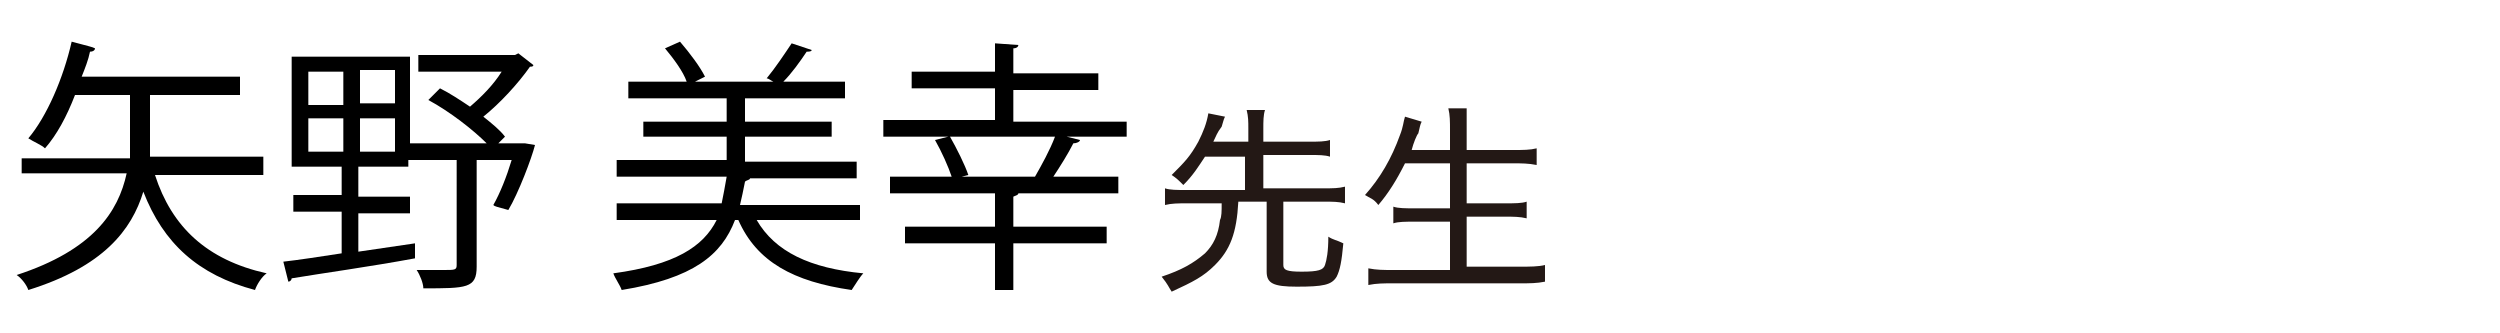
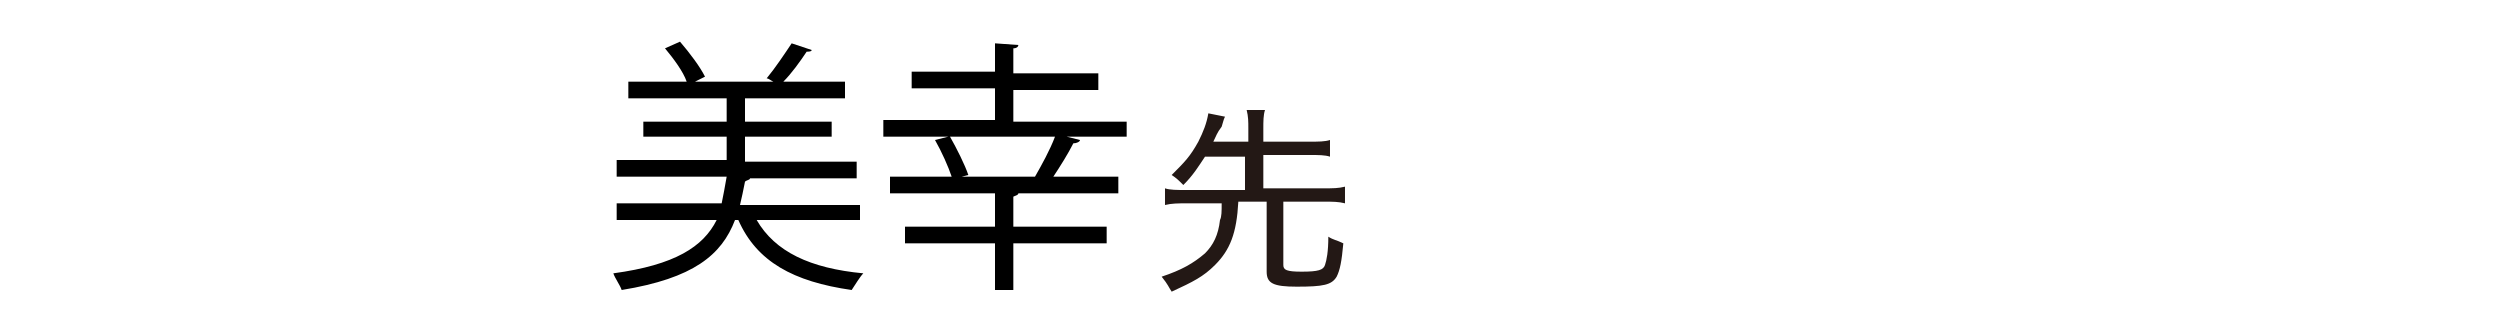
<svg xmlns="http://www.w3.org/2000/svg" version="1.1" id="a" x="0px" y="0px" width="150px" height="20px" viewBox="0 0 150 20" style="enable-background:new 0 0 150 20;" xml:space="preserve">
  <style type="text/css">
	.st0{fill:#231815;}
</style>
  <path class="st0" d="M72.3,9.4c-0.4,0.6-0.7,1.1-1.3,1.7c-0.3-0.3-0.4-0.4-0.7-0.6c0.8-0.8,1.1-1.1,1.6-2c0.3-0.6,0.5-1.1,0.6-1.7  l1,0.2c-0.1,0.2-0.1,0.3-0.2,0.6C73,8,73,8.1,72.8,8.5h2.1V7.7c0-0.4,0-0.7-0.1-1.1h1.1c-0.1,0.3-0.1,0.7-0.1,1.1v0.8h2.8  c0.5,0,0.9,0,1.2-0.1v1c-0.3-0.1-0.7-0.1-1.2-0.1h-2.8v2h3.6c0.6,0,0.9,0,1.3-0.1v1c-0.4-0.1-0.7-0.1-1.3-0.1H77v3.8  c0,0.3,0.2,0.4,1.1,0.4c1,0,1.3-0.1,1.4-0.4c0.1-0.3,0.2-0.8,0.2-1.7c0.3,0.2,0.5,0.2,0.9,0.4c-0.1,1.1-0.2,1.6-0.4,2  c-0.3,0.5-0.8,0.6-2.4,0.6c-1.4,0-1.8-0.2-1.8-0.9v-4.2h-1.7c-0.1,1.9-0.5,2.9-1.4,3.8c-0.7,0.7-1.3,1-2.6,1.6  c-0.2-0.3-0.2-0.4-0.6-0.9c1.2-0.4,1.9-0.8,2.6-1.4c0.5-0.5,0.8-1.1,0.9-2c0.1-0.2,0.1-0.5,0.1-1h-2.1c-0.5,0-0.9,0-1.3,0.1v-1  c0.3,0.1,0.7,0.1,1.3,0.1h3.5v-2L72.3,9.4L72.3,9.4z" />
-   <path class="st0" d="M84.3,9.8c-0.5,1-1,1.8-1.6,2.5c-0.3-0.4-0.5-0.4-0.8-0.6c0.9-1,1.6-2.2,2.1-3.6c0.2-0.5,0.2-0.8,0.3-1.1l1,0.3  c-0.1,0.2-0.1,0.3-0.2,0.7C85,8.1,84.8,8.6,84.7,9H87V7.8c0-0.5,0-0.9-0.1-1.3H88C88,6.9,88,7.2,88,7.8V9h2.8c0.6,0,1,0,1.4-0.1v1  c-0.5-0.1-0.9-0.1-1.4-0.1H88v2.4h2.3c0.6,0,1,0,1.3-0.1v1c-0.4-0.1-0.8-0.1-1.3-0.1H88v3h3.2c0.6,0,1.1,0,1.5-0.1v1  C92.2,17,91.8,17,91.2,17h-7.6c-0.6,0-1,0-1.5,0.1v-1c0.5,0.1,0.9,0.1,1.5,0.1H87v-2.9h-2.1c-0.6,0-1,0-1.3,0.1v-1  c0.3,0.1,0.7,0.1,1.3,0.1H87V9.8L84.3,9.8L84.3,9.8z" />
  <g>
-     <path d="M15.7,10.5H9.3c1,3.1,3.1,5.1,6.7,5.9c-0.3,0.2-0.6,0.7-0.7,1c-3.4-0.9-5.5-2.8-6.7-5.9c-0.7,2.3-2.4,4.5-6.9,5.9   c-0.1-0.3-0.4-0.7-0.7-0.9c4.6-1.5,6.1-3.8,6.6-6.1H1.3V9.5h6.5c0-0.4,0-0.7,0-1V5.7H4.5C4,7,3.4,8.1,2.7,8.9   c-0.2-0.2-0.7-0.4-1-0.6c1.1-1.3,2.1-3.6,2.6-5.8c1.1,0.3,1.2,0.3,1.4,0.4C5.7,3,5.6,3.1,5.4,3.1C5.3,3.6,5.1,4.1,4.9,4.6h9.5v1.1   H9v2.7c0,0.3,0,0.7,0,1h6.8V10.5z" />
-     <path d="M31.5,8.6l0.6,0.1c-0.2,0.8-1,2.9-1.6,3.9c-0.7-0.2-0.8-0.2-0.9-0.3c0.4-0.7,0.8-1.7,1.1-2.7h-2.1v6.4   c0,1.3-0.6,1.3-3.2,1.3c0-0.3-0.2-0.8-0.4-1.1c0.6,0,1.2,0,1.6,0c0.7,0,0.8,0,0.8-0.3V9.6h-2.9V10h-3v1.8h3.1v1h-3.1v2.3l3.4-0.5   l0,0.9c-2.7,0.5-5.6,0.9-7.4,1.2c0,0.1-0.1,0.2-0.2,0.2L17,15.7c0.9-0.1,2.2-0.3,3.5-0.5v-2.5h-2.9v-1h2.9V10h-3V3.4h7.1v5.2h4.6   C28.4,7.8,27,6.7,25.7,6l0.7-0.7c0.6,0.3,1.2,0.7,1.8,1.1c0.7-0.6,1.4-1.3,1.9-2.1h-5v-1h5.8l0.2-0.1L32,3.9c0,0.1-0.1,0.1-0.2,0.1   C31.1,5,30,6.2,29,7c0.5,0.4,1,0.8,1.3,1.2l-0.4,0.4h1.4L31.5,8.6z M18.5,4.3v2h2.1v-2H18.5z M18.5,7.1v2h2.1v-2H18.5z M23.7,6.2   v-2h-2.1v2H23.7z M23.7,9.1v-2h-2.1v2H23.7z" />
    <path d="M51.6,13.2h-6.2c1.1,1.9,3.2,2.9,6.4,3.2c-0.2,0.2-0.5,0.7-0.7,1c-3.5-0.5-5.7-1.7-6.8-4.2h-0.2c-0.8,2.1-2.5,3.5-6.8,4.2   c-0.1-0.3-0.4-0.7-0.5-1c3.7-0.5,5.4-1.6,6.2-3.2h-6v-1h6.3c0.1-0.5,0.2-1,0.3-1.6H37v-1h6.6V8.2h-5V7.3h5V5.9h-5.9v-1h3.5   c-0.2-0.6-0.8-1.4-1.3-2l0.9-0.4C41.4,3.2,42,4,42.3,4.6l-0.6,0.3h4.7c-0.2-0.1-0.3-0.2-0.4-0.2c0.5-0.6,1.1-1.5,1.5-2.1L48.7,3   c0,0.1-0.2,0.1-0.3,0.1C48,3.7,47.5,4.4,47,4.9h3.7v1h-6v1.4h5.2v0.9h-5.2v1.5h6.7v1H45c0,0.1-0.2,0.1-0.3,0.2   c-0.1,0.5-0.2,1-0.3,1.4h7.2V13.2z" />
    <path d="M67.6,7.2v1H64l0.8,0.2c0,0.1-0.2,0.2-0.4,0.2c-0.3,0.6-0.8,1.4-1.2,2h3.9v1h-6c0,0.1-0.1,0.1-0.3,0.2v1.8h5.6v1h-5.6v2.8   h-1.1v-2.8h-5.4v-1h5.4v-2h-6.3v-1h3.7c-0.2-0.6-0.6-1.5-1-2.2l0.8-0.2h-3.9v-1h6.7V5.3h-5v-1h5V2.6l1.4,0.1c0,0.1-0.1,0.2-0.3,0.2   v1.5h5.1v1h-5.1v1.9H67.6z M62.3,10.7l-0.2-0.1C62.5,9.9,63,9,63.3,8.2h-6.3c0.4,0.7,0.9,1.7,1.1,2.3l-0.4,0.1H62.3z" />
  </g>
</svg>